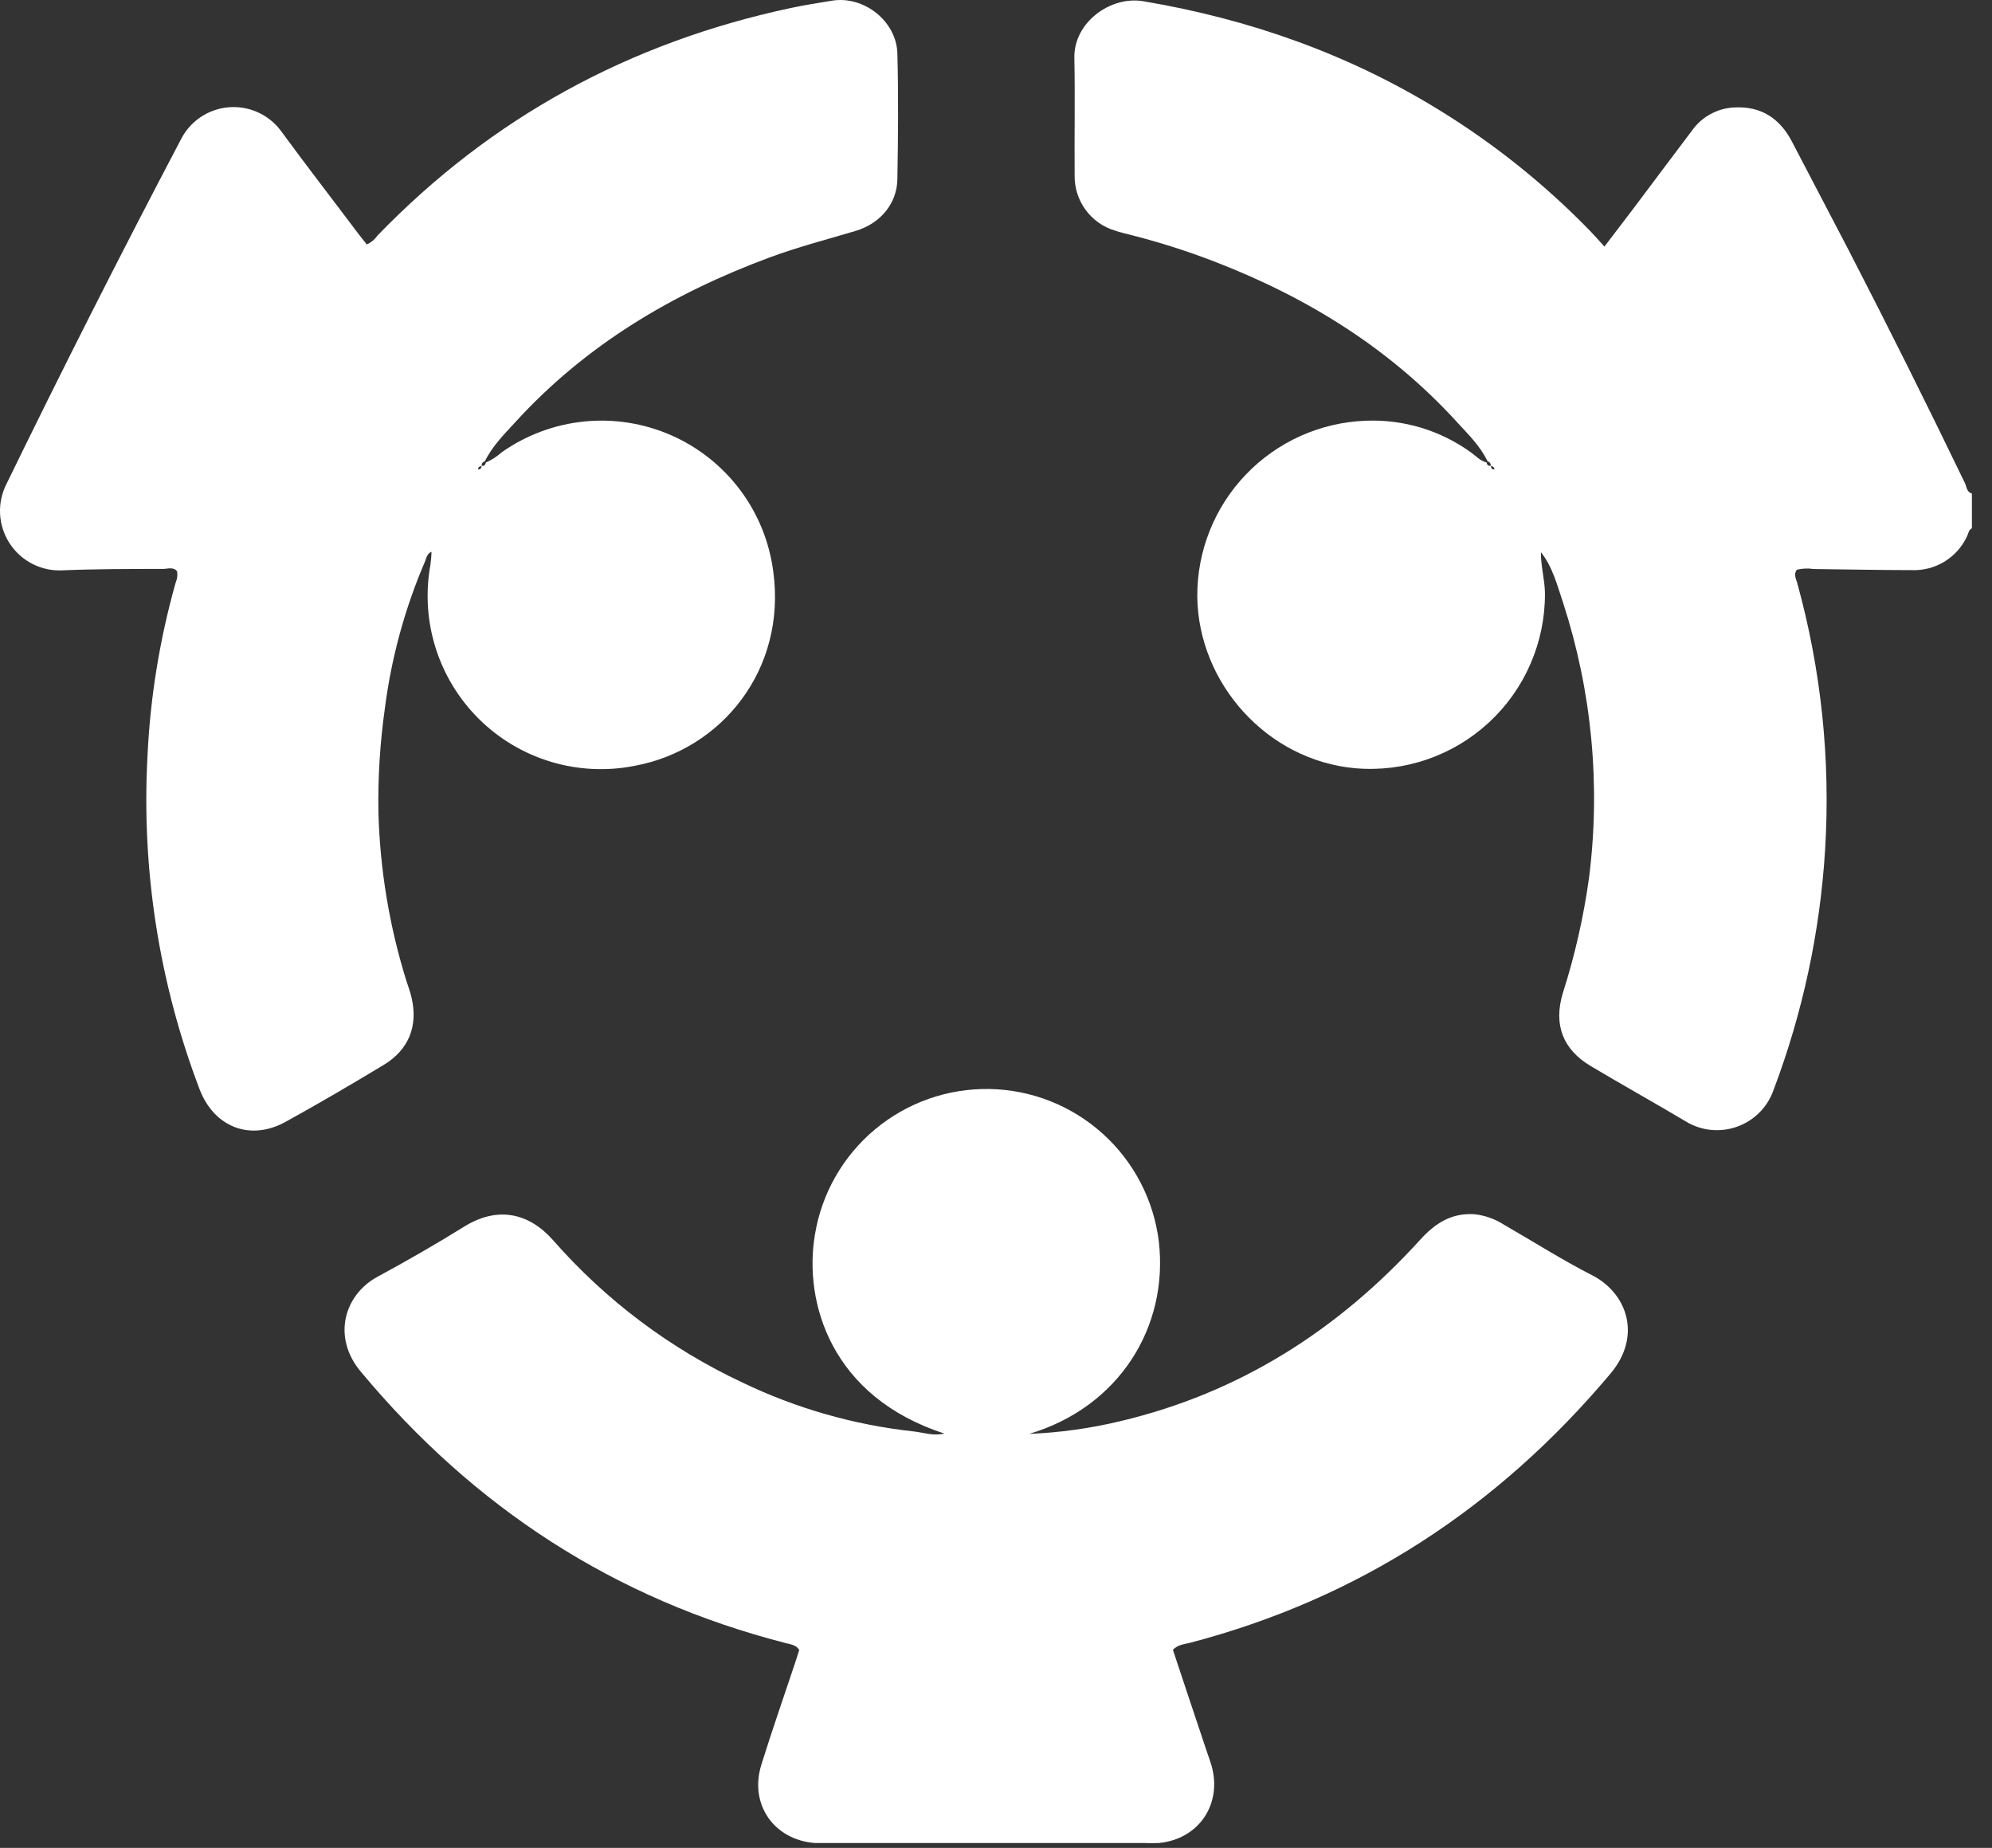
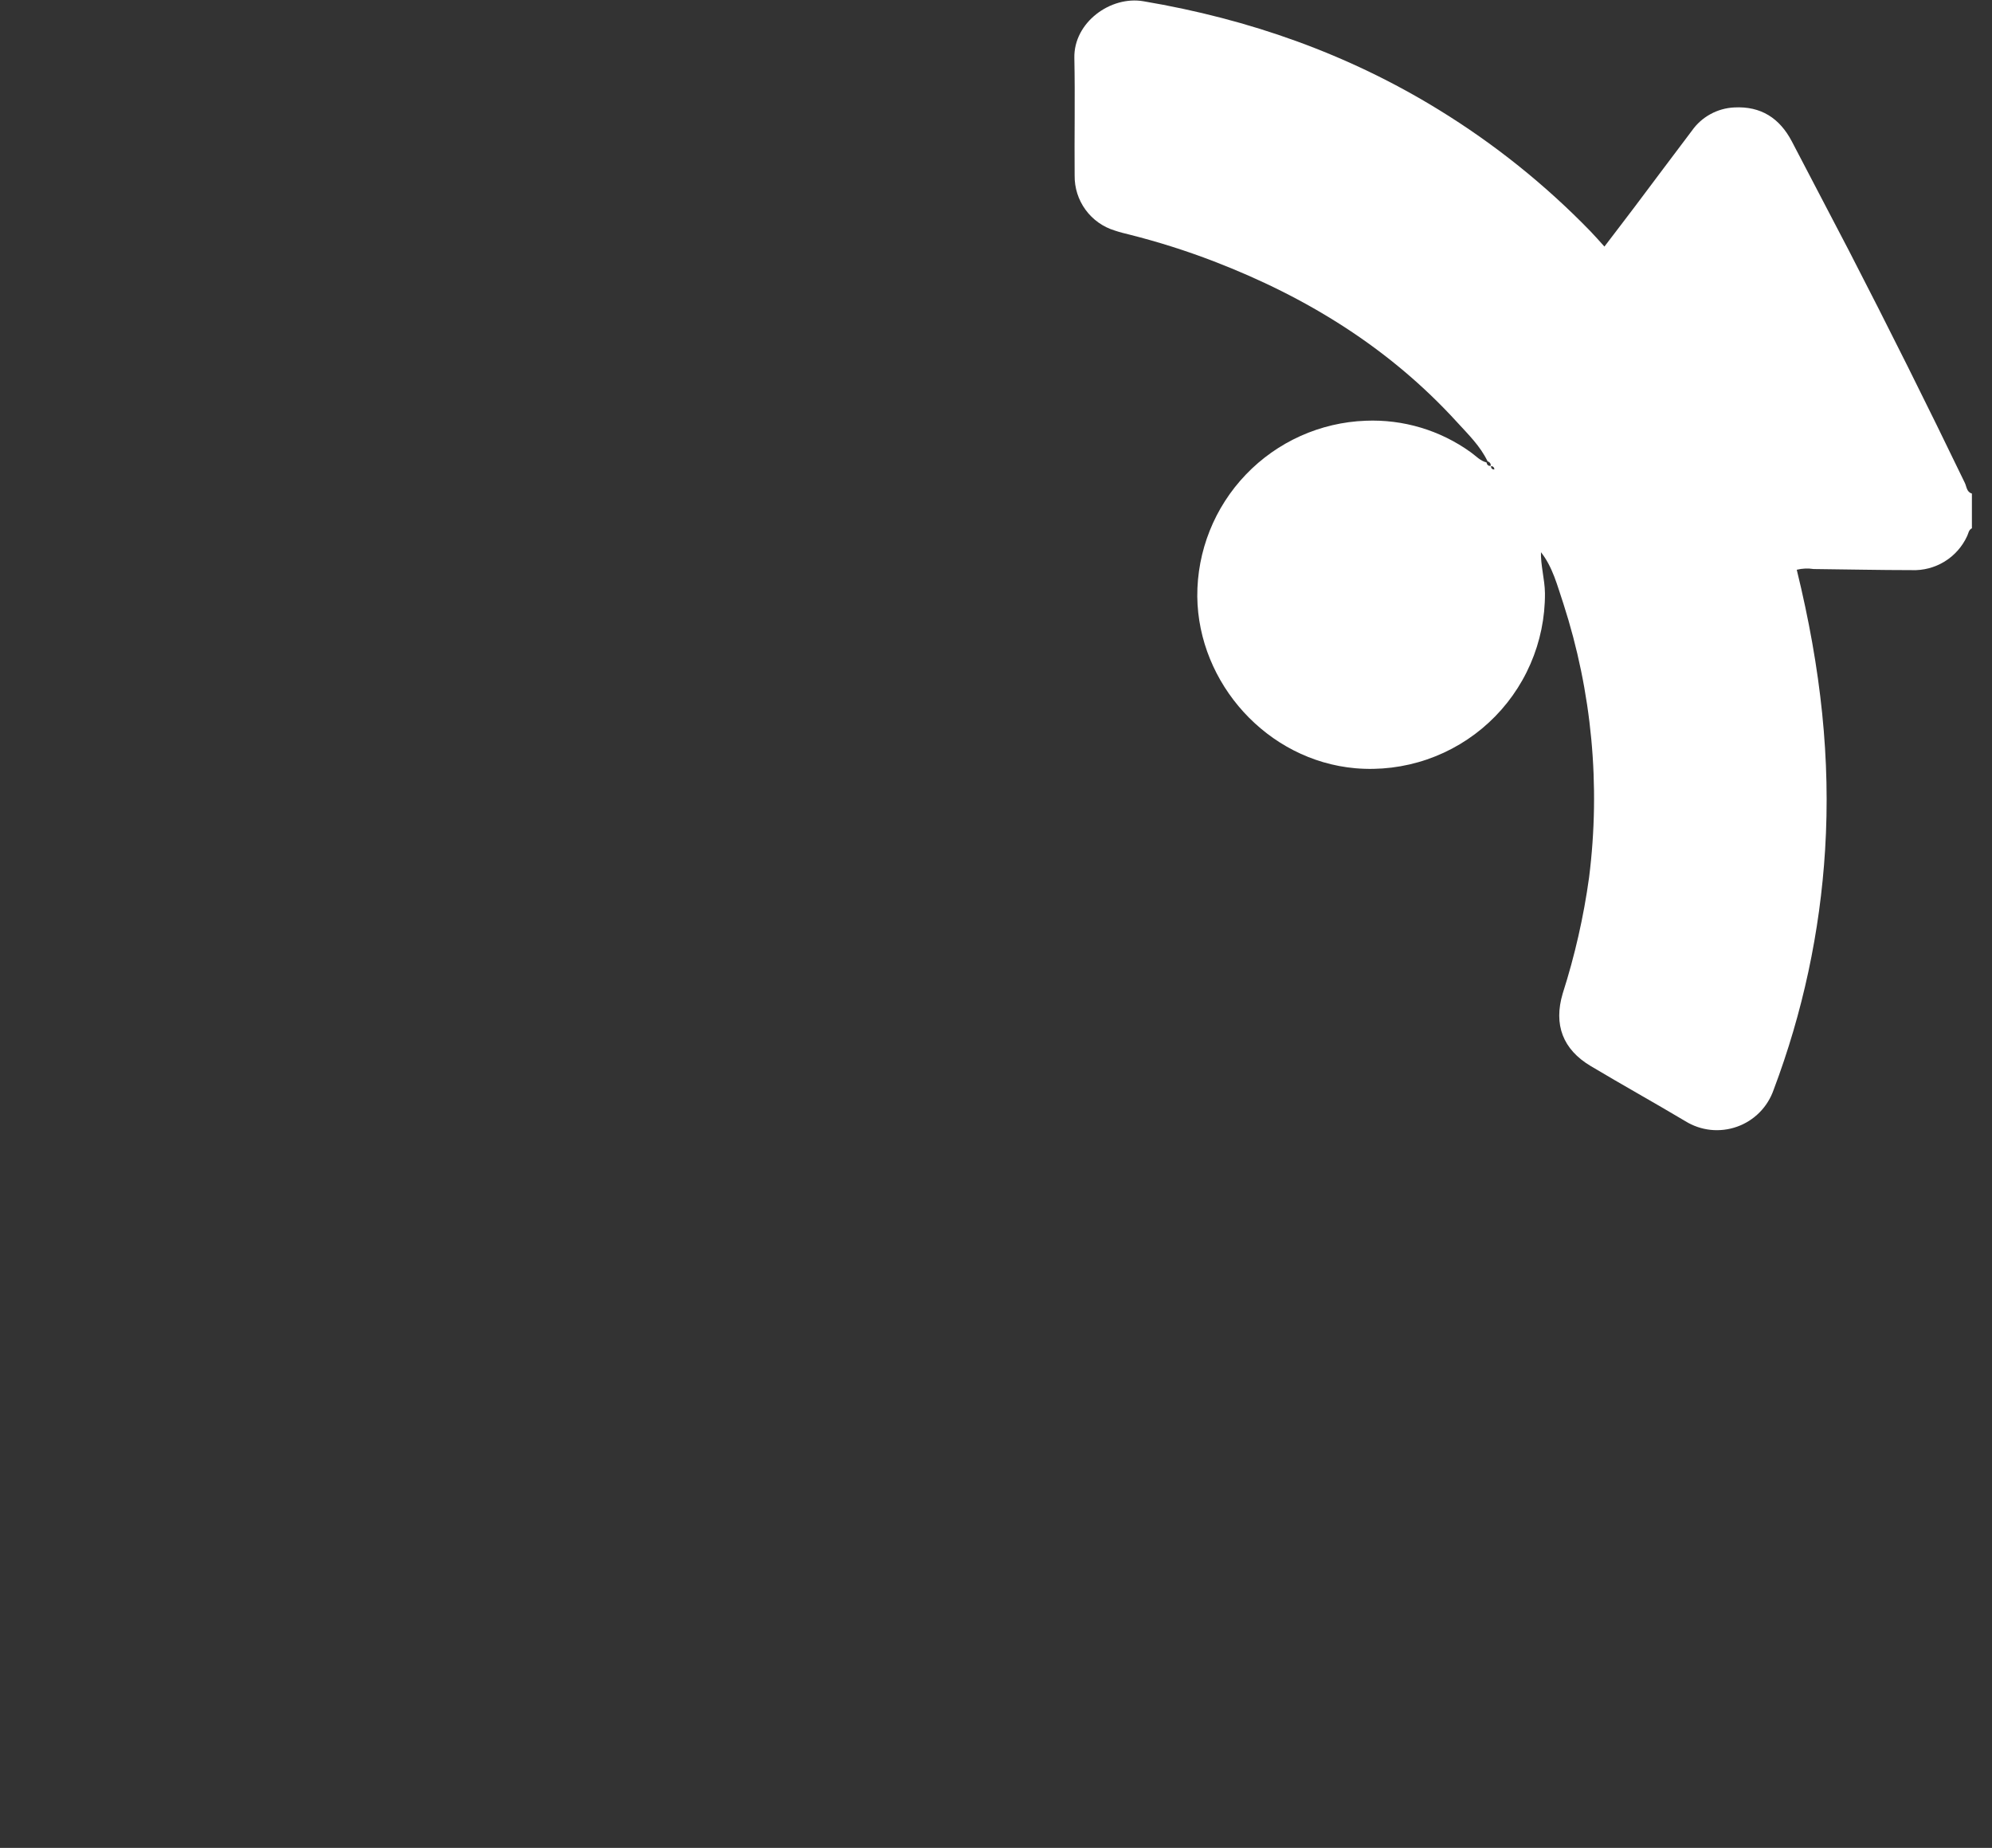
<svg xmlns="http://www.w3.org/2000/svg" width="69" height="64" viewBox="0 0 69 64" fill="none">
  <rect x="0" y="0" width="69" height="64" fill="#333333" stroke="none" />
-   <path d="M53.377 19.09C53.36 19.582 53.509 20.054 53.515 20.548C53.52 21.388 53.349 22.221 53.014 22.992C52.68 23.763 52.188 24.456 51.57 25.026C50.952 25.597 50.222 26.032 49.427 26.304C48.632 26.576 47.788 26.68 46.95 26.608C43.897 26.34 41.505 23.669 41.472 20.66C41.463 19.086 42.067 17.571 43.156 16.435C44.245 15.299 45.733 14.63 47.305 14.572C48.605 14.518 49.885 14.901 50.941 15.661C51.119 15.787 51.271 15.962 51.493 16.017C51.508 16.104 51.554 16.147 51.645 16.133C51.645 16.224 51.686 16.267 51.777 16.258C51.777 16.258 51.83 16.327 51.763 16.272C51.763 16.192 51.722 16.14 51.633 16.144C51.637 16.126 51.638 16.108 51.635 16.09C51.632 16.072 51.626 16.055 51.616 16.04C51.606 16.025 51.593 16.012 51.579 16.002C51.564 15.992 51.547 15.985 51.529 15.981C51.274 15.447 50.859 15.047 50.472 14.623C48.132 12.057 45.264 10.289 42.047 9.052C41.094 8.685 40.12 8.377 39.13 8.127C38.952 8.084 38.786 8.043 38.618 7.986C38.21 7.863 37.853 7.61 37.602 7.266C37.35 6.922 37.218 6.505 37.224 6.079C37.212 4.721 37.242 3.361 37.214 2.005C37.189 0.775 38.472 -0.155 39.611 0.044C43.261 0.661 46.685 1.862 49.845 3.807C51.76 4.983 53.521 6.393 55.087 8.006C55.24 8.166 55.388 8.332 55.575 8.54C55.949 8.048 56.299 7.594 56.644 7.136C57.3 6.266 57.949 5.391 58.605 4.527C58.772 4.289 58.991 4.093 59.246 3.954C59.5 3.814 59.783 3.735 60.074 3.721C61 3.673 61.644 4.094 62.066 4.896C62.727 6.156 63.385 7.416 64.041 8.676C65.417 11.342 66.757 14.026 68.06 16.726C68.122 16.855 68.121 17.042 68.304 17.094V18.297C68.188 18.352 68.186 18.475 68.137 18.571C67.969 18.934 67.698 19.24 67.357 19.449C67.016 19.658 66.62 19.762 66.221 19.746C65.087 19.746 63.953 19.719 62.82 19.708C62.626 19.678 62.428 19.686 62.237 19.733C62.123 19.895 62.21 20.038 62.251 20.184C63.084 23.192 63.411 26.317 63.219 29.432C63.044 32.276 62.443 35.076 61.437 37.742C61.335 38.036 61.169 38.305 60.95 38.526C60.73 38.748 60.464 38.918 60.17 39.022C59.876 39.127 59.563 39.164 59.253 39.132C58.943 39.099 58.644 38.996 58.379 38.832C57.291 38.184 56.184 37.569 55.097 36.92C54.138 36.348 53.807 35.494 54.13 34.409C54.55 33.097 54.856 31.751 55.044 30.386C55.446 27.199 55.141 23.962 54.153 20.906C53.942 20.286 53.787 19.633 53.36 19.104L53.349 19.05C53.31 18.988 53.343 19.04 53.377 19.09Z" fill="white" />
-   <path d="M14.963 19.108C14.785 19.156 14.769 19.343 14.714 19.464C14.022 21.079 13.557 22.782 13.333 24.524C13.163 25.717 13.088 26.921 13.108 28.126C13.16 30.107 13.485 32.071 14.074 33.963C14.135 34.152 14.206 34.341 14.252 34.535C14.489 35.523 14.167 36.355 13.29 36.883C12.169 37.56 11.037 38.223 9.891 38.855C8.674 39.527 7.422 39.046 6.916 37.733C5.516 34.064 4.9 30.143 5.107 26.223C5.2 24.178 5.528 22.151 6.084 20.181C6.139 20.056 6.156 19.919 6.136 19.785C5.997 19.623 5.808 19.705 5.642 19.705C4.485 19.705 3.325 19.705 2.174 19.753C1.811 19.773 1.449 19.697 1.126 19.532C0.802 19.367 0.527 19.119 0.33 18.814C0.133 18.509 0.02 18.157 0.002 17.794C-0.015 17.431 0.064 17.07 0.231 16.748C2.177 12.752 4.185 8.786 6.255 4.851C6.41 4.536 6.643 4.266 6.932 4.067C7.221 3.869 7.557 3.748 7.906 3.716C8.256 3.685 8.608 3.744 8.928 3.888C9.248 4.031 9.526 4.255 9.734 4.537C10.602 5.723 11.504 6.886 12.383 8.057C12.488 8.198 12.602 8.334 12.705 8.466C12.853 8.401 12.979 8.296 13.071 8.163C17.031 4.063 21.822 1.466 27.382 0.279C27.86 0.178 28.341 0.101 28.824 0.023C29.926 -0.155 31.058 0.736 31.084 1.859C31.122 3.306 31.109 4.755 31.084 6.204C31.072 7.043 30.503 7.738 29.639 7.997C28.641 8.294 27.632 8.556 26.654 8.918C23.29 10.166 20.287 11.948 17.849 14.622C17.46 15.046 17.05 15.454 16.792 15.982C16.774 15.984 16.757 15.991 16.742 16.001C16.727 16.011 16.713 16.024 16.704 16.039C16.694 16.055 16.688 16.072 16.685 16.09C16.682 16.108 16.684 16.126 16.689 16.144C16.599 16.144 16.564 16.188 16.553 16.267L16.523 16.3L16.541 16.252C16.633 16.268 16.68 16.227 16.678 16.133C16.767 16.147 16.813 16.105 16.829 16.019C17.031 15.93 17.218 15.809 17.382 15.662C18.227 15.068 19.211 14.701 20.239 14.598C21.267 14.495 22.304 14.66 23.25 15.075C24.196 15.491 25.018 16.144 25.638 16.971C26.257 17.798 26.652 18.771 26.785 19.796C27.247 23.182 25.003 25.971 21.973 26.526C21.014 26.715 20.022 26.666 19.086 26.385C18.149 26.103 17.295 25.597 16.599 24.91C15.903 24.223 15.385 23.377 15.09 22.444C14.796 21.511 14.734 20.521 14.91 19.558C14.931 19.404 14.944 19.249 14.949 19.093L14.974 19.052C14.988 18.985 14.976 19.047 14.963 19.108Z" fill="white" />
-   <path d="M35.651 49.662C36.712 49.618 37.767 49.471 38.8 49.223C42.933 48.246 46.346 46.069 49.184 42.948C49.708 42.37 50.28 41.994 51.092 42.056C51.447 42.098 51.788 42.22 52.089 42.413C53.108 42.999 54.105 43.634 55.151 44.169C56.34 44.775 56.899 46.252 55.782 47.578C51.886 52.212 47.07 55.368 41.21 56.9C41.017 56.949 40.812 56.956 40.627 57.138C41.019 58.318 41.416 59.514 41.816 60.703C41.864 60.851 41.921 60.995 41.964 61.145C42.345 62.482 41.529 63.692 40.153 63.831C39.975 63.84 39.796 63.84 39.618 63.831H28.684C28.527 63.831 28.372 63.831 28.217 63.831C26.803 63.718 25.95 62.487 26.37 61.127C26.739 59.94 27.151 58.767 27.543 57.587C27.593 57.44 27.637 57.292 27.684 57.145C27.575 56.967 27.393 56.953 27.226 56.91C21.284 55.39 16.409 52.207 12.49 47.498C11.492 46.298 11.932 44.837 13.076 44.22C14.09 43.671 15.094 43.096 16.074 42.486C17.239 41.762 18.323 42.008 19.159 42.955C20.983 45.035 23.218 46.714 25.723 47.886C27.586 48.781 29.587 49.352 31.64 49.576C31.997 49.614 32.332 49.745 32.71 49.649C28.789 48.38 27.835 45.106 28.226 42.773C28.457 41.343 29.197 40.044 30.309 39.115C31.421 38.187 32.831 37.69 34.279 37.717C35.728 37.744 37.118 38.293 38.195 39.263C39.272 40.232 39.962 41.558 40.14 42.996C40.484 45.965 38.757 48.735 35.651 49.662Z" fill="white" />
+   <path d="M53.377 19.09C53.36 19.582 53.509 20.054 53.515 20.548C53.52 21.388 53.349 22.221 53.014 22.992C52.68 23.763 52.188 24.456 51.57 25.026C50.952 25.597 50.222 26.032 49.427 26.304C48.632 26.576 47.788 26.68 46.95 26.608C43.897 26.34 41.505 23.669 41.472 20.66C41.463 19.086 42.067 17.571 43.156 16.435C44.245 15.299 45.733 14.63 47.305 14.572C48.605 14.518 49.885 14.901 50.941 15.661C51.119 15.787 51.271 15.962 51.493 16.017C51.508 16.104 51.554 16.147 51.645 16.133C51.645 16.224 51.686 16.267 51.777 16.258C51.777 16.258 51.83 16.327 51.763 16.272C51.763 16.192 51.722 16.14 51.633 16.144C51.637 16.126 51.638 16.108 51.635 16.09C51.632 16.072 51.626 16.055 51.616 16.04C51.606 16.025 51.593 16.012 51.579 16.002C51.564 15.992 51.547 15.985 51.529 15.981C51.274 15.447 50.859 15.047 50.472 14.623C48.132 12.057 45.264 10.289 42.047 9.052C41.094 8.685 40.12 8.377 39.13 8.127C38.952 8.084 38.786 8.043 38.618 7.986C38.21 7.863 37.853 7.61 37.602 7.266C37.35 6.922 37.218 6.505 37.224 6.079C37.212 4.721 37.242 3.361 37.214 2.005C37.189 0.775 38.472 -0.155 39.611 0.044C43.261 0.661 46.685 1.862 49.845 3.807C51.76 4.983 53.521 6.393 55.087 8.006C55.24 8.166 55.388 8.332 55.575 8.54C55.949 8.048 56.299 7.594 56.644 7.136C57.3 6.266 57.949 5.391 58.605 4.527C58.772 4.289 58.991 4.093 59.246 3.954C59.5 3.814 59.783 3.735 60.074 3.721C61 3.673 61.644 4.094 62.066 4.896C62.727 6.156 63.385 7.416 64.041 8.676C65.417 11.342 66.757 14.026 68.06 16.726C68.122 16.855 68.121 17.042 68.304 17.094V18.297C68.188 18.352 68.186 18.475 68.137 18.571C67.969 18.934 67.698 19.24 67.357 19.449C67.016 19.658 66.62 19.762 66.221 19.746C65.087 19.746 63.953 19.719 62.82 19.708C62.626 19.678 62.428 19.686 62.237 19.733C63.084 23.192 63.411 26.317 63.219 29.432C63.044 32.276 62.443 35.076 61.437 37.742C61.335 38.036 61.169 38.305 60.95 38.526C60.73 38.748 60.464 38.918 60.17 39.022C59.876 39.127 59.563 39.164 59.253 39.132C58.943 39.099 58.644 38.996 58.379 38.832C57.291 38.184 56.184 37.569 55.097 36.92C54.138 36.348 53.807 35.494 54.13 34.409C54.55 33.097 54.856 31.751 55.044 30.386C55.446 27.199 55.141 23.962 54.153 20.906C53.942 20.286 53.787 19.633 53.36 19.104L53.349 19.05C53.31 18.988 53.343 19.04 53.377 19.09Z" fill="white" />
</svg>